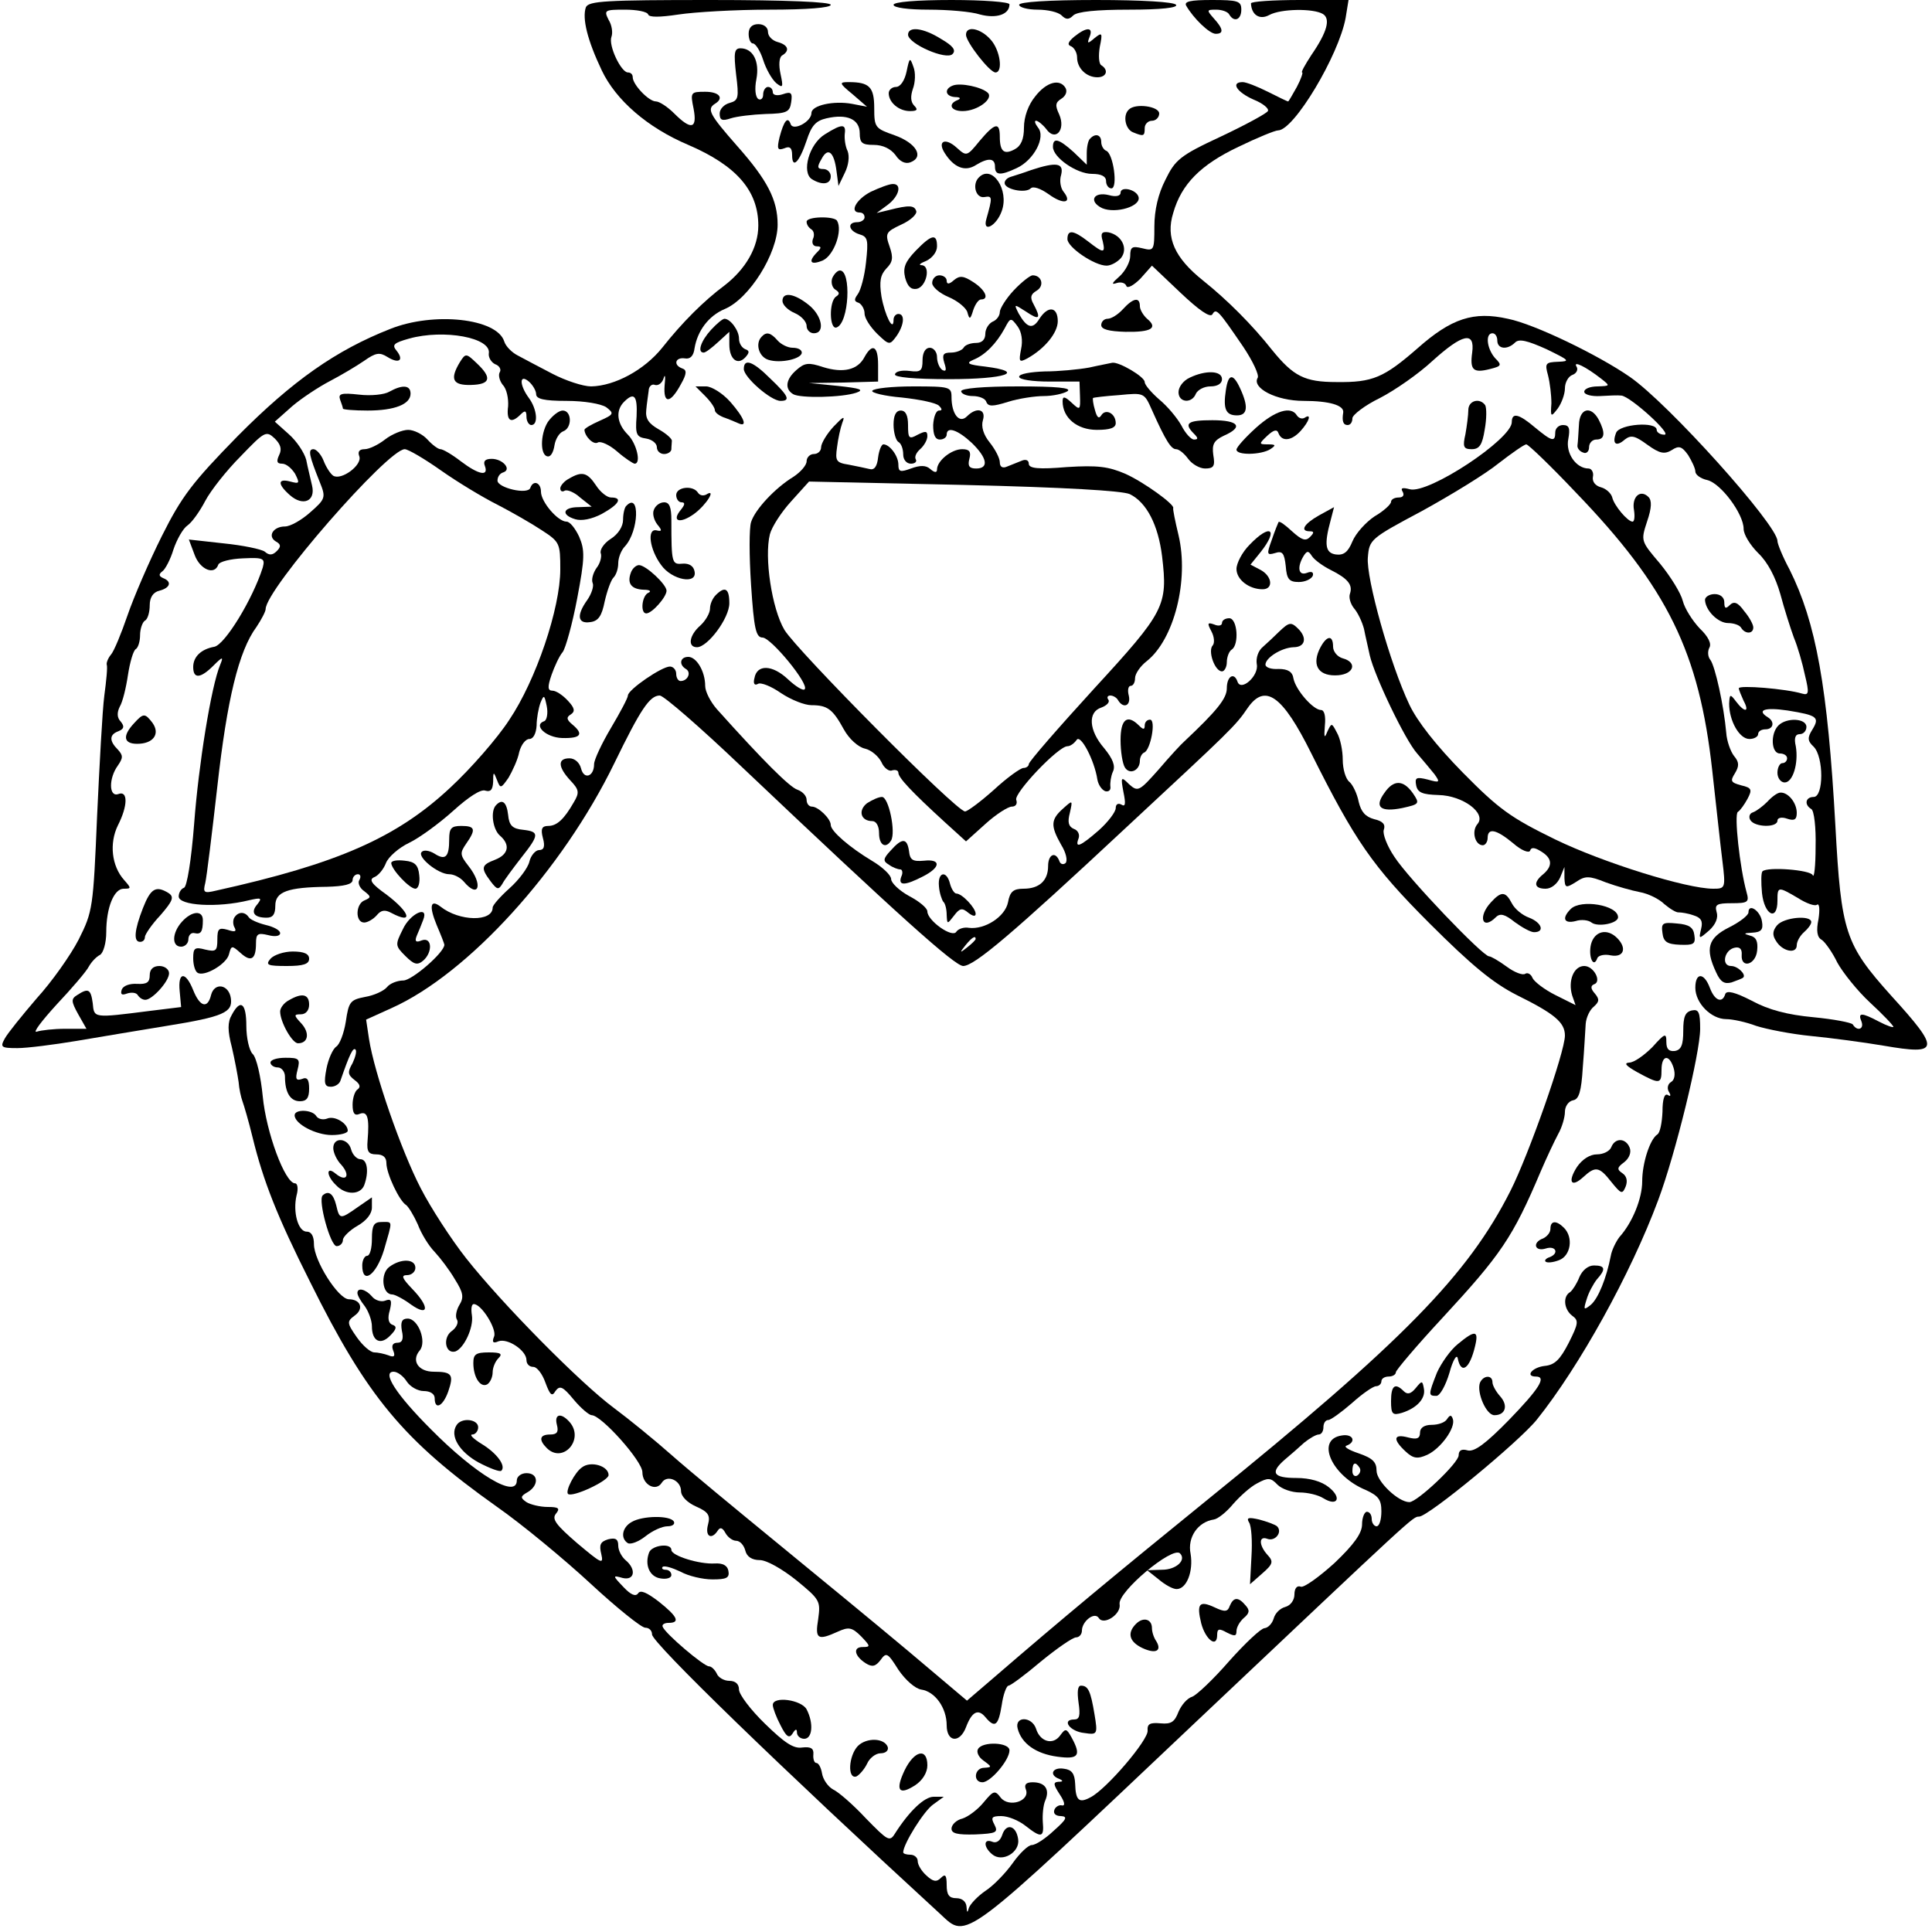
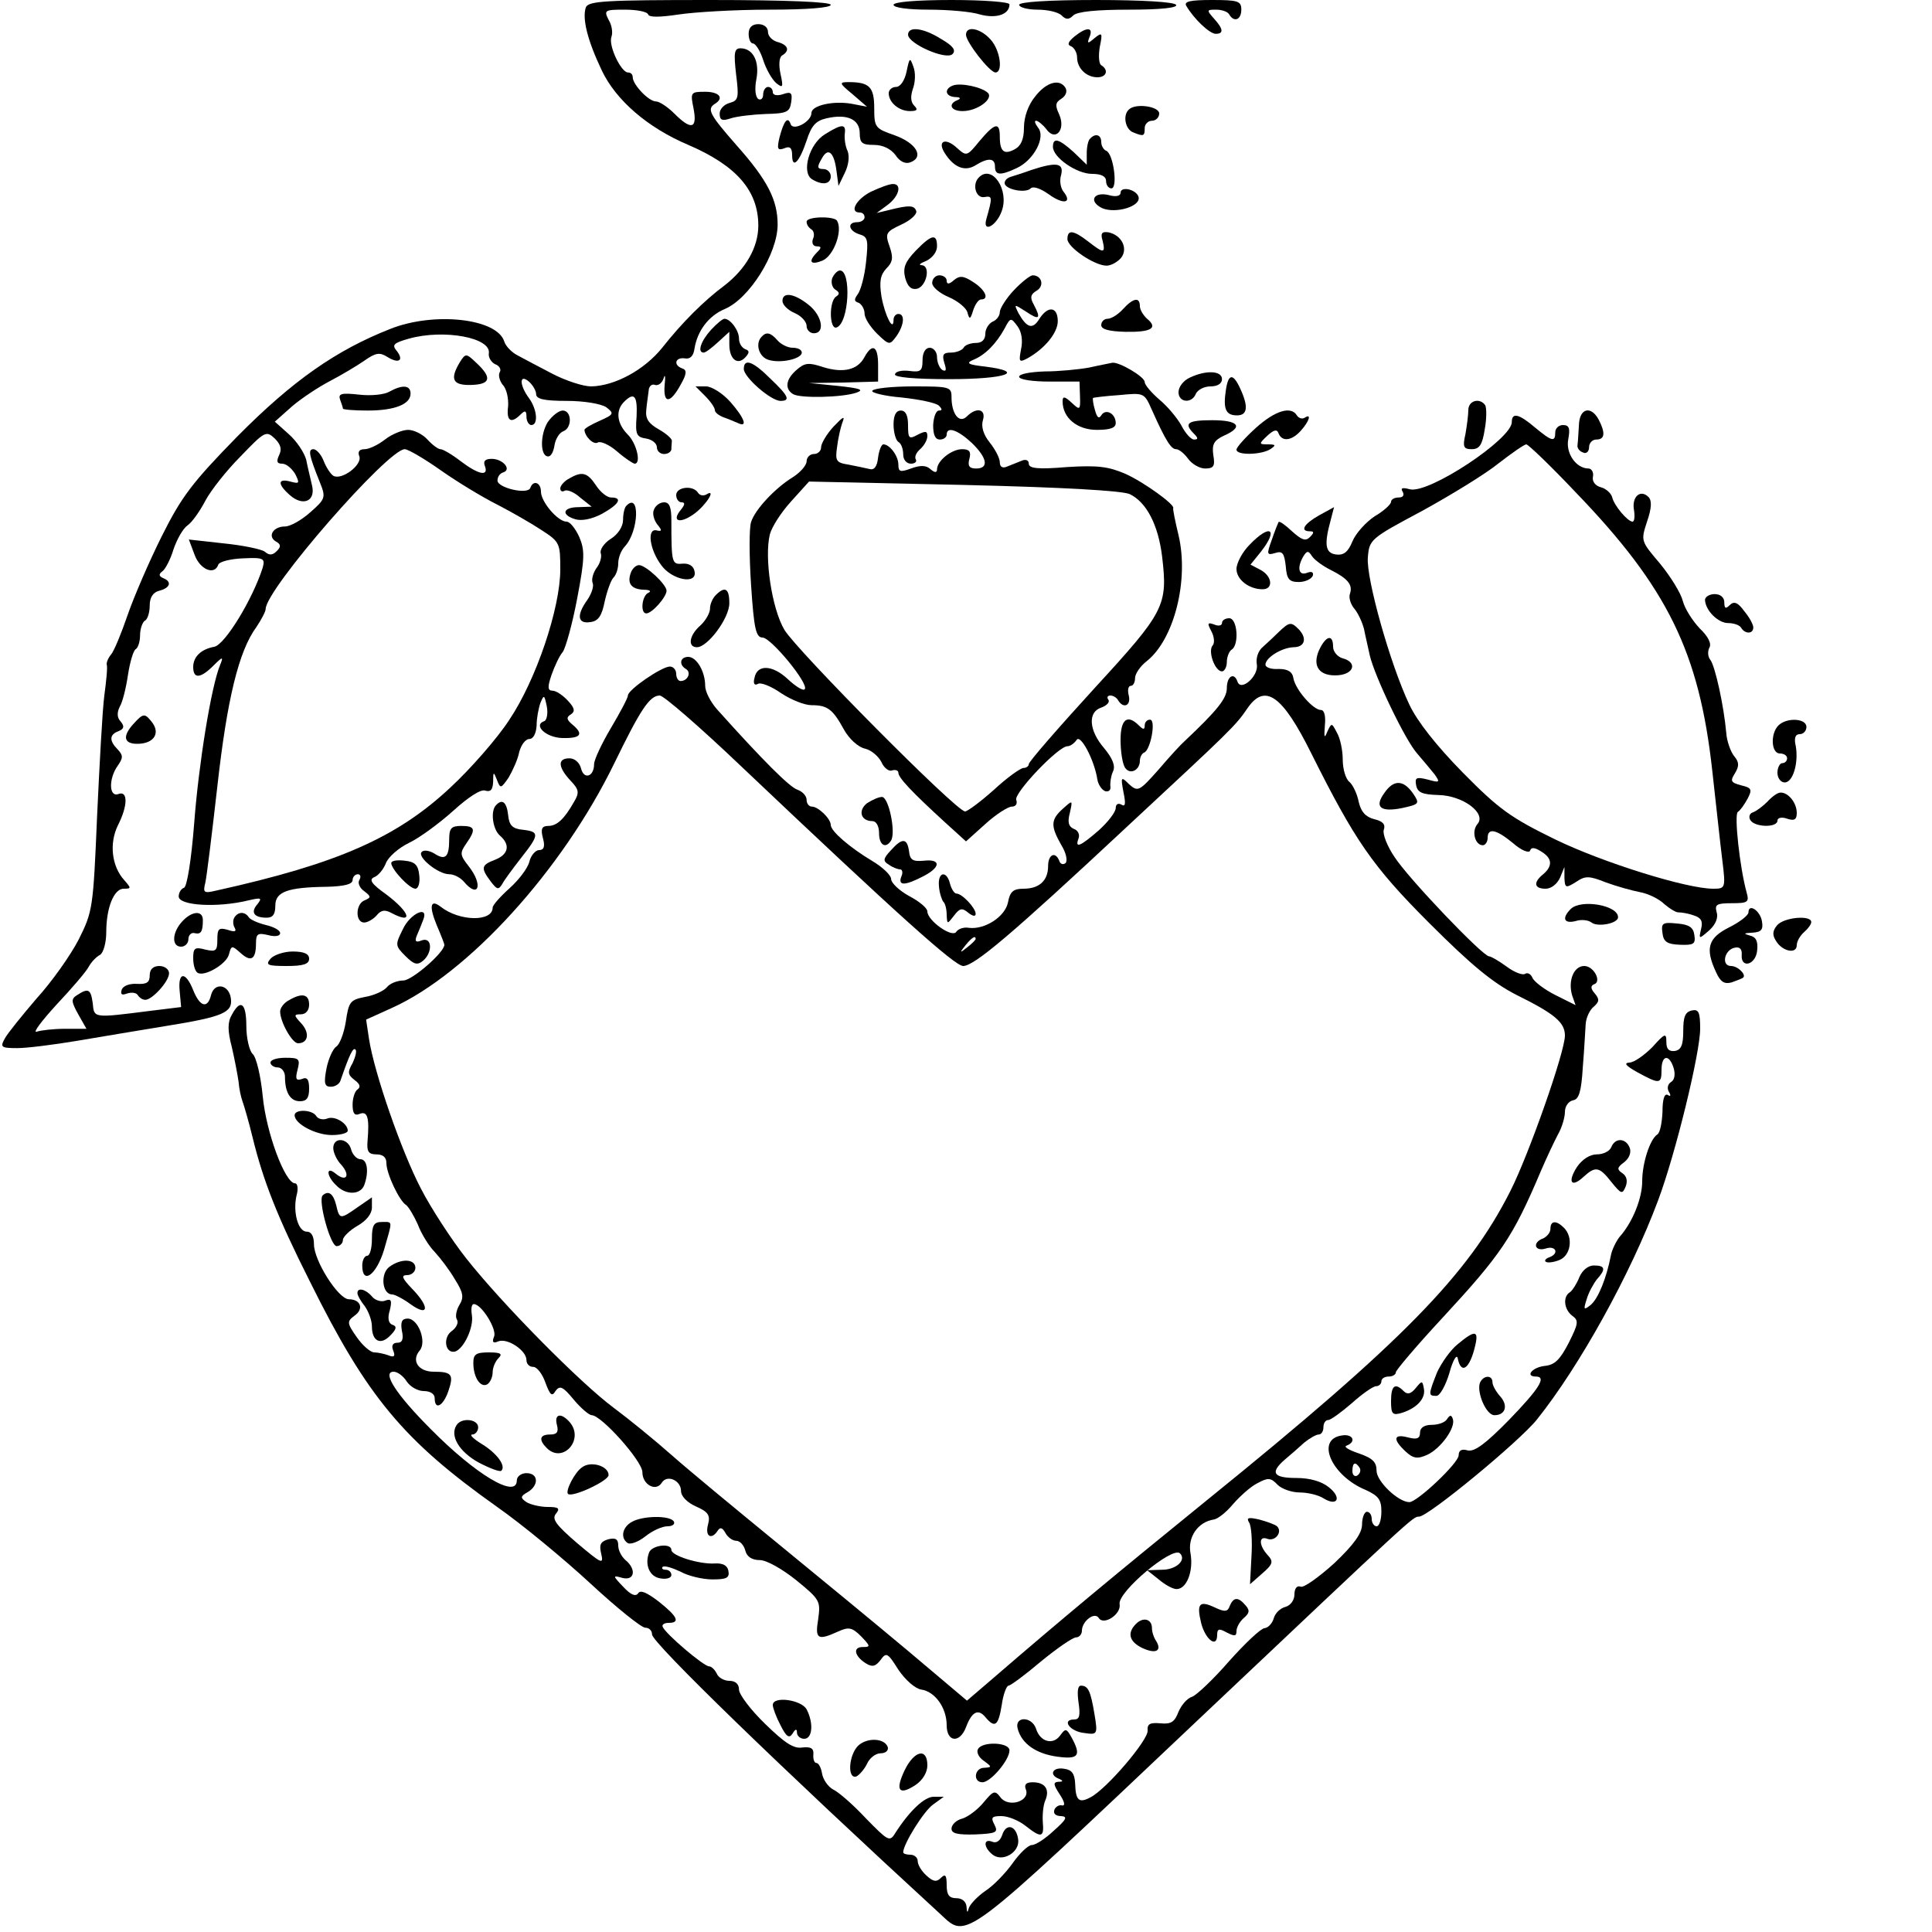
<svg xmlns="http://www.w3.org/2000/svg" version="1.0" width="300pt" height="300pt" viewBox="0 0 400 400" preserveAspectRatio="xMidYMid meet">
  <g transform="translate(0,400) scale(0.1,-0.1)" fill="#000000" stroke="none">
    <path d="M1213 3985 c-8 -23 3 -68 33 -131 29 -61 94 -118 179 -154 100 -43 145 -95 145 -167 0 -45 -26 -90 -70 -124 -43 -32 -88 -77 -129 -129 -37 -46 -98 -79 -147 -80 -17 0 -53 12 -80 26 -27 14 -59 31 -72 38 -12 6 -25 19 -28 29 -15 48 -146 62 -236 26 -112 -44 -202 -107 -316 -222 -94 -96 -116 -125 -157 -207 -26 -52 -58 -126 -71 -164 -13 -38 -28 -74 -34 -81 -6 -7 -10 -17 -9 -21 2 -5 -1 -34 -5 -64 -4 -30 -10 -143 -15 -250 -8 -190 -9 -197 -38 -255 -17 -33 -56 -88 -87 -122 -30 -35 -60 -72 -66 -83 -10 -18 -8 -20 26 -20 20 0 75 7 123 15 47 8 131 22 186 31 118 19 137 28 133 57 -4 29 -34 34 -41 7 -7 -29 -23 -25 -37 10 -16 40 -32 38 -28 -2 l3 -33 -65 -8 c-118 -15 -115 -15 -118 16 -4 29 -9 32 -32 17 -13 -8 -13 -13 2 -40 l17 -30 -44 0 c-24 0 -50 -3 -59 -6 -9 -3 10 22 41 56 32 34 62 69 67 79 5 9 15 20 23 24 7 4 13 25 13 47 0 51 16 90 36 90 16 0 16 1 1 18 -26 29 -31 76 -13 113 21 41 21 73 1 65 -20 -7 -20 33 -1 59 11 16 11 21 0 33 -18 18 -18 31 1 38 12 5 13 10 5 20 -8 8 -8 19 -2 31 6 10 13 39 17 66 4 26 11 50 16 53 5 3 9 16 9 29 0 13 5 27 10 30 6 3 10 18 10 32 0 16 7 27 20 30 23 6 26 19 8 26 -9 4 -10 8 -2 14 6 4 17 25 23 45 7 21 20 44 29 50 10 7 26 30 37 51 11 21 44 63 73 92 50 52 53 54 71 37 12 -12 15 -22 9 -34 -6 -13 -5 -18 6 -18 9 0 20 -10 27 -21 10 -20 9 -21 -10 -16 -26 7 -27 -5 -1 -28 27 -24 54 -13 46 20 -3 14 -9 37 -12 53 -4 15 -20 39 -36 53 l-29 26 36 32 c20 17 55 40 78 52 23 12 55 31 71 42 24 17 32 18 48 8 24 -15 35 -7 19 13 -10 12 -6 16 26 25 72 20 171 2 165 -31 -1 -8 5 -18 13 -22 9 -3 13 -11 10 -16 -4 -6 -1 -18 6 -27 8 -8 12 -28 11 -44 -4 -31 6 -37 26 -17 9 9 12 8 12 -5 0 -9 5 -17 10 -17 15 0 12 33 -5 56 -20 27 -20 51 0 34 8 -7 15 -19 15 -26 0 -10 16 -14 63 -14 37 0 71 -6 82 -13 17 -13 16 -15 -13 -28 -18 -8 -32 -16 -32 -19 1 -14 19 -32 28 -26 6 3 24 -5 40 -19 16 -14 33 -25 36 -25 14 0 4 42 -14 60 -23 23 -26 50 -8 68 21 21 28 13 26 -30 -3 -38 0 -43 20 -46 12 -2 22 -10 22 -18 0 -8 7 -14 15 -14 8 0 15 5 15 10 0 6 1 13 1 17 1 4 -11 15 -27 24 -21 12 -28 22 -26 40 1 13 4 31 5 40 0 9 7 15 13 12 7 -2 15 4 18 14 3 10 4 3 2 -15 -3 -39 12 -38 34 3 12 21 12 29 3 32 -20 7 -15 24 5 21 11 -2 18 5 20 21 6 36 29 67 62 81 51 21 110 115 110 175 0 51 -21 92 -84 163 -57 65 -63 76 -46 87 20 12 9 25 -20 25 -30 0 -31 -1 -24 -35 8 -42 -5 -45 -40 -10 -14 14 -31 25 -38 25 -15 0 -48 35 -48 50 0 6 -4 10 -10 10 -14 0 -41 56 -34 74 3 8 1 24 -6 35 -10 20 -8 21 34 21 24 0 46 -4 48 -10 2 -6 23 -6 63 0 33 5 117 10 188 10 78 0 127 4 127 10 0 6 -90 10 -250 10 -216 0 -251 -2 -257 -15z" />
    <path d="M1850 3990 c0 -6 31 -10 73 -10 39 0 88 -4 106 -10 34 -9 61 0 61 21 0 5 -54 9 -120 9 -73 0 -120 -4 -120 -10z" />
    <path d="M2110 3990 c0 -5 17 -10 38 -10 21 0 43 -5 50 -12 9 -9 15 -9 24 0 8 8 48 12 116 12 66 0 101 4 97 10 -4 6 -70 10 -166 10 -99 0 -159 -4 -159 -10z" />
    <path d="M2456 3988 c15 -26 48 -58 61 -58 17 0 16 10 -4 32 -15 17 -15 18 5 18 11 0 24 -4 27 -10 10 -17 25 -11 25 10 0 18 -7 20 -61 20 -45 0 -58 -3 -53 -12z" />
-     <path d="M2590 3993 c1 -24 18 -35 38 -24 24 13 91 14 111 2 16 -10 9 -37 -24 -85 -13 -20 -22 -36 -19 -36 2 0 -2 -13 -11 -30 -9 -16 -17 -30 -18 -30 -2 0 -20 9 -42 20 -22 11 -45 20 -52 20 -26 0 -12 -21 22 -36 20 -8 33 -19 30 -24 -3 -5 -47 -29 -98 -53 -84 -39 -94 -48 -114 -89 -15 -29 -23 -63 -23 -97 0 -50 -1 -51 -25 -45 -21 5 -25 3 -25 -16 0 -12 -10 -31 -22 -42 -16 -14 -18 -18 -6 -14 9 3 18 0 20 -6 2 -6 15 1 29 15 l24 27 59 -56 c38 -36 61 -52 66 -45 8 14 12 9 64 -67 20 -30 33 -58 30 -64 -13 -21 38 -48 95 -48 53 0 84 -9 82 -24 -3 -18 0 -26 9 -26 6 0 10 6 10 14 0 7 26 27 57 42 31 16 80 50 109 77 62 56 88 62 82 17 -5 -36 2 -43 37 -34 24 6 25 8 10 23 -17 20 -20 51 -5 51 6 0 10 -7 10 -15 0 -18 21 -20 37 -4 8 8 25 4 65 -14 47 -23 50 -25 24 -26 -26 -1 -28 -3 -21 -28 4 -16 7 -41 7 -58 -2 -29 -1 -29 13 -11 8 11 15 30 15 42 0 12 7 25 16 28 8 3 12 11 8 17 -8 13 19 0 51 -25 19 -15 19 -15 -7 -16 -16 0 -28 -5 -28 -11 0 -6 15 -10 33 -9 17 1 37 2 44 1 19 -2 106 -81 89 -81 -9 0 -16 5 -16 10 0 18 -77 12 -84 -6 -9 -23 0 -30 18 -14 13 10 21 8 47 -11 25 -18 35 -20 50 -11 15 10 21 8 34 -10 8 -13 15 -28 15 -34 0 -7 11 -15 25 -18 28 -7 75 -70 75 -101 0 -12 14 -34 30 -50 20 -19 36 -50 46 -85 8 -30 21 -71 28 -90 8 -19 18 -54 23 -78 9 -37 8 -42 -6 -38 -33 10 -131 18 -131 11 0 -3 5 -15 10 -26 13 -24 2 -25 -16 -1 -12 16 -13 15 -14 -5 0 -35 21 -73 42 -73 10 0 18 5 18 10 0 6 7 10 15 10 17 0 20 16 5 25 -24 15 -6 21 41 14 62 -10 67 -14 51 -40 -10 -16 -10 -23 3 -35 21 -21 21 -104 0 -104 -17 0 -20 -16 -5 -25 6 -3 10 -39 9 -78 0 -40 -3 -66 -6 -59 -4 11 -94 18 -104 8 -3 -3 -3 -23 -1 -45 5 -46 32 -59 32 -16 0 30 1 30 42 6 17 -11 36 -18 40 -14 5 3 6 -10 3 -30 -5 -24 -3 -38 7 -43 7 -5 22 -26 32 -47 11 -20 41 -58 68 -83 26 -24 48 -47 48 -50 0 -2 -13 2 -30 11 -36 19 -44 19 -36 0 6 -16 -9 -21 -18 -6 -3 4 -40 11 -82 15 -53 5 -92 15 -127 34 -35 18 -52 22 -55 14 -6 -20 -22 -14 -32 13 -12 32 -30 32 -30 0 0 -32 33 -65 64 -65 13 0 41 -6 62 -14 22 -7 73 -17 114 -21 41 -4 109 -13 150 -20 116 -20 118 -9 16 103 -96 107 -104 131 -116 352 -16 288 -40 421 -95 531 -14 26 -25 53 -25 59 0 33 -226 285 -306 340 -65 45 -197 109 -252 120 -71 16 -117 1 -187 -61 -70 -61 -93 -71 -168 -70 -66 0 -89 12 -133 66 -41 52 -93 104 -143 144 -59 47 -78 89 -62 140 17 60 57 100 135 137 39 19 76 34 82 34 33 0 126 156 140 233 l6 37 -101 0 c-55 0 -101 -3 -101 -7z" />
    <path d="M1550 3930 c0 -11 4 -20 9 -20 5 0 15 -15 21 -34 6 -19 18 -40 27 -48 14 -11 15 -9 9 19 -4 18 -3 34 3 38 17 10 13 22 -9 28 -11 3 -20 12 -20 21 0 9 -8 16 -20 16 -13 0 -20 -7 -20 -20z" />
    <path d="M1880 3928 c1 -19 79 -53 92 -40 8 8 1 17 -23 31 -38 24 -69 27 -69 9z" />
    <path d="M2000 3928 c0 -15 49 -78 61 -78 16 0 10 46 -10 68 -20 23 -51 30 -51 10z" />
    <path d="M2224 3924 c-13 -11 -15 -17 -6 -20 6 -3 12 -13 12 -23 0 -22 19 -41 42 -41 19 0 24 15 8 25 -5 3 -6 20 -3 38 6 29 5 31 -11 18 -14 -12 -16 -12 -10 3 8 20 -6 21 -32 0z" />
    <path d="M1524 3846 c6 -48 5 -54 -13 -59 -12 -3 -21 -13 -21 -22 0 -14 5 -16 23 -10 12 4 45 8 72 9 44 1 50 4 53 24 3 20 0 23 -17 17 -12 -4 -21 -2 -21 4 0 6 -4 11 -10 11 -5 0 -10 -7 -10 -16 0 -8 -5 -12 -10 -9 -6 4 -8 21 -4 41 7 37 -7 64 -33 64 -13 0 -14 -10 -9 -54z" />
    <path d="M1877 3852 c-4 -19 -13 -32 -22 -32 -8 0 -15 -6 -15 -13 0 -19 21 -37 44 -37 15 0 17 3 9 11 -8 8 -8 20 -3 35 5 13 6 34 1 46 -7 20 -8 19 -14 -10z" />
    <path d="M1765 3805 l30 -26 -31 6 c-38 7 -84 -3 -84 -19 0 -18 -38 -38 -43 -23 -6 17 -14 7 -23 -27 -6 -25 -4 -28 10 -23 11 5 16 1 16 -14 0 -30 15 -15 30 30 10 31 19 41 41 46 43 10 69 -2 69 -31 0 -20 5 -24 29 -24 19 0 35 -8 45 -21 9 -14 21 -19 31 -15 29 11 12 40 -33 56 -40 14 -42 16 -42 56 0 44 -10 54 -53 54 -20 0 -20 -2 8 -25z" />
    <path d="M1973 3823 c-19 -7 -16 -23 5 -24 10 0 12 -3 5 -6 -21 -8 -15 -23 10 -23 31 0 65 26 52 38 -13 12 -56 21 -72 15z" />
    <path d="M2143 3800 c-14 -17 -23 -42 -23 -64 0 -24 -6 -38 -19 -45 -22 -12 -31 -5 -31 26 0 31 -10 29 -42 -9 -26 -32 -27 -32 -47 -14 -24 22 -41 14 -25 -11 19 -30 42 -39 64 -25 26 16 40 15 40 -3 0 -18 11 -19 45 -3 35 16 61 64 44 84 -6 8 -8 14 -4 14 4 0 14 -8 21 -17 19 -27 41 -2 27 30 -9 19 -8 25 5 33 9 6 12 15 8 22 -12 20 -40 12 -63 -18z" />
    <path d="M2337 3773 c-13 -12 -7 -41 9 -47 22 -9 24 -8 24 9 0 8 7 15 15 15 8 0 15 7 15 15 0 15 -50 22 -63 8z" />
    <path d="M1708 3722 c-33 -20 -49 -79 -27 -93 21 -13 39 -11 39 6 0 8 -7 15 -15 15 -13 0 -14 4 -4 21 13 25 26 15 31 -26 l4 -30 13 27 c8 16 10 34 6 45 -5 10 -7 26 -6 36 3 21 -6 21 -41 -1z" />
    <path d="M2257 3713 c-4 -3 -7 -17 -7 -30 l0 -24 -27 26 c-31 28 -43 31 -43 11 0 -22 49 -56 81 -56 19 0 29 -5 29 -15 0 -8 5 -15 11 -15 14 0 4 73 -11 78 -5 2 -10 10 -10 18 0 15 -12 19 -23 7z" />
    <path d="M2135 3648 c-16 -6 -36 -12 -42 -14 -7 -2 -13 -7 -13 -13 0 -13 43 -22 54 -11 5 5 20 0 37 -12 30 -22 50 -19 31 5 -6 7 -9 23 -5 35 6 25 -10 27 -62 10z" />
    <path d="M2027 3633 c-15 -14 -7 -44 11 -41 17 3 17 0 4 -46 -8 -29 21 -14 32 17 16 44 -20 97 -47 70z" />
    <path d="M1803 3603 c-31 -16 -45 -43 -23 -43 6 0 10 -4 10 -10 0 -5 -7 -10 -15 -10 -22 0 -18 -18 4 -25 18 -5 19 -12 14 -58 -3 -29 -11 -58 -17 -66 -8 -11 -8 -15 2 -18 6 -3 12 -13 12 -22 0 -10 12 -28 26 -42 25 -24 26 -24 40 -5 16 23 18 46 4 46 -5 0 -10 -5 -10 -12 0 -27 -18 9 -25 48 -5 32 -2 45 10 58 13 13 15 22 7 45 -10 28 -8 31 24 46 20 9 33 22 31 28 -4 12 -14 13 -57 2 l-25 -6 23 17 c24 18 30 44 10 43 -7 0 -28 -8 -45 -16z" />
    <path d="M2320 3601 c0 -7 -10 -9 -24 -5 -32 8 -43 -13 -14 -27 28 -12 82 4 75 24 -5 15 -37 22 -37 8z" />
    <path d="M1670 3541 c0 -6 4 -12 10 -16 5 -3 7 -12 3 -20 -3 -9 1 -15 8 -15 10 0 10 -3 1 -12 -20 -20 -14 -28 12 -17 23 11 41 62 29 82 -6 10 -63 9 -63 -2z" />
    <path d="M2210 3505 c0 -17 56 -55 81 -55 9 0 22 7 30 16 15 19 2 47 -26 53 -14 2 -17 -2 -12 -18 6 -26 2 -26 -30 -1 -31 24 -43 25 -43 5z" />
    <path d="M1896 3481 c-22 -23 -27 -35 -22 -56 5 -18 12 -25 24 -23 20 4 30 48 10 49 -7 0 -3 4 10 9 12 6 22 18 22 30 0 27 -11 25 -44 -9z" />
    <path d="M1723 3424 c-3 -9 0 -20 7 -24 8 -5 9 -9 1 -14 -15 -10 -14 -69 1 -64 26 9 31 118 7 118 -5 0 -12 -7 -16 -16z" />
    <path d="M1930 3414 c0 -8 15 -21 34 -29 19 -8 37 -23 39 -32 4 -15 6 -15 12 5 4 12 11 22 16 22 18 0 9 20 -16 36 -20 13 -28 14 -40 4 -10 -9 -15 -9 -15 -1 0 6 -7 11 -15 11 -8 0 -15 -7 -15 -16z" />
    <path d="M2099 3399 c-16 -17 -29 -38 -29 -45 0 -8 -7 -17 -15 -20 -8 -4 -15 -15 -15 -25 0 -12 -7 -19 -19 -19 -11 0 -23 -4 -26 -10 -3 -5 -15 -10 -26 -10 -16 0 -19 -4 -14 -21 5 -15 4 -19 -4 -15 -6 4 -11 16 -11 27 0 10 -7 19 -15 19 -9 0 -15 -10 -15 -26 0 -22 -4 -25 -27 -22 -16 2 -29 -1 -30 -7 -2 -6 40 -10 112 -10 117 0 161 15 75 26 -36 4 -41 7 -25 14 25 10 48 34 65 65 12 23 13 23 27 4 8 -11 11 -29 7 -47 -5 -26 -4 -28 13 -19 36 20 63 53 63 77 0 30 -20 33 -38 5 -14 -23 -26 -19 -43 11 -10 20 -10 20 15 4 28 -19 32 -15 16 15 -8 14 -6 21 6 28 17 10 11 32 -8 32 -5 0 -23 -14 -39 -31z" />
    <path d="M1620 3377 c0 -8 11 -19 25 -25 14 -6 25 -18 25 -27 0 -8 7 -15 15 -15 24 0 17 37 -11 59 -30 24 -54 27 -54 8z" />
    <path d="M2325 3360 c-10 -11 -24 -20 -32 -20 -7 0 -13 -6 -13 -13 0 -9 16 -13 50 -14 54 -1 68 8 45 27 -8 7 -15 19 -15 26 0 20 -14 17 -35 -6z" />
    <path d="M1472 3317 c-21 -23 -29 -47 -15 -47 4 0 17 10 30 22 l23 21 0 -26 c0 -31 17 -44 33 -27 9 10 9 14 0 17 -7 3 -13 12 -13 22 0 17 -18 41 -30 41 -4 0 -16 -10 -28 -23z" />
    <path d="M1577 3303 c-14 -14 -6 -42 14 -48 25 -8 69 2 69 15 0 6 -8 10 -19 10 -10 0 -24 7 -31 15 -14 16 -23 19 -33 8z" />
    <path d="M1790 3261 c-14 -27 -44 -34 -86 -21 -30 10 -38 9 -55 -6 -22 -19 -25 -39 -7 -50 15 -9 102 -7 131 3 17 6 8 9 -38 14 l-60 6 72 1 71 2 0 35 c0 39 -12 45 -28 16z" />
    <path d="M952 3250 c-21 -35 -15 -48 23 -47 41 1 44 15 12 45 -22 21 -23 21 -35 2z" />
    <path d="M1540 3236 c0 -17 56 -66 76 -66 21 0 17 10 -21 46 -36 36 -55 43 -55 20z" />
    <path d="M2255 3239 c-22 -4 -64 -8 -92 -8 -29 -1 -53 -5 -53 -11 0 -6 28 -10 63 -10 l62 0 1 -30 c1 -29 0 -30 -17 -14 -15 14 -19 14 -19 3 0 -34 30 -59 71 -59 27 0 39 4 39 14 0 20 -21 31 -30 16 -5 -8 -9 -4 -13 11 -4 13 -5 24 -4 25 1 1 25 4 54 6 52 5 52 5 68 -31 29 -65 40 -81 50 -81 6 0 17 -9 25 -20 8 -11 24 -20 35 -20 18 0 21 5 17 28 -3 22 1 30 22 40 41 18 31 32 -24 32 -51 0 -60 -6 -38 -28 9 -9 9 -12 0 -12 -6 0 -18 13 -26 29 -9 16 -29 40 -46 54 -16 14 -30 30 -30 36 0 11 -53 42 -67 40 -4 -1 -26 -5 -48 -10z" />
    <path d="M2463 3218 c-13 -6 -23 -19 -23 -30 0 -22 28 -24 36 -3 4 8 17 15 30 15 15 0 24 6 24 15 0 18 -34 19 -67 3z" />
    <path d="M2538 3192 c-6 -39 0 -52 23 -52 22 0 24 18 7 55 -15 33 -25 32 -30 -3z" />
    <path d="M806 3189 c-10 -6 -38 -9 -63 -6 -36 4 -43 2 -39 -10 3 -8 6 -17 6 -19 0 -2 23 -4 51 -4 56 0 89 13 89 35 0 18 -17 19 -44 4z" />
    <path d="M1460 3180 c11 -11 20 -24 20 -29 0 -5 8 -11 18 -15 9 -3 23 -9 30 -12 21 -10 13 11 -16 44 -16 18 -39 32 -50 32 l-22 0 20 -20z" />
    <path d="M1806 3191 c-3 -4 25 -11 61 -14 37 -4 71 -11 77 -17 7 -7 7 -10 0 -10 -6 0 -11 -13 -12 -30 0 -20 4 -30 14 -30 8 0 14 5 14 10 0 18 23 10 52 -17 32 -31 36 -53 9 -53 -14 0 -18 5 -14 20 4 15 0 20 -15 20 -22 0 -52 -24 -52 -42 0 -7 -5 -7 -14 1 -9 8 -21 8 -40 1 -22 -8 -26 -7 -26 8 0 18 -18 42 -31 42 -4 0 -9 -12 -11 -27 -2 -19 -8 -27 -18 -24 -8 2 -28 6 -43 9 -26 4 -28 8 -24 36 2 17 7 40 11 51 6 15 2 13 -18 -8 -14 -15 -26 -35 -26 -43 0 -8 -7 -14 -15 -14 -8 0 -15 -7 -15 -15 0 -8 -12 -22 -27 -32 -38 -23 -80 -68 -88 -94 -4 -12 -4 -70 0 -130 6 -91 10 -109 24 -109 18 -1 97 -97 87 -107 -3 -4 -19 6 -35 21 -32 30 -64 31 -69 2 -3 -11 0 -16 7 -12 6 4 28 -5 48 -19 21 -14 49 -25 63 -25 33 0 44 -8 67 -50 11 -20 30 -37 44 -40 13 -3 28 -16 34 -28 5 -12 16 -20 22 -17 7 2 13 0 13 -5 0 -10 27 -39 97 -103 l43 -39 40 36 c22 20 47 36 55 36 8 0 12 6 9 14 -5 14 87 111 106 111 6 0 14 6 19 13 8 13 37 -42 43 -82 2 -11 9 -21 16 -24 7 -2 12 2 11 9 -1 8 1 22 5 31 6 12 0 27 -18 49 -32 37 -34 75 -6 84 11 4 18 11 15 16 -4 5 -2 9 4 9 5 0 13 -4 16 -10 11 -18 27 -11 22 10 -3 11 -1 20 4 20 5 0 9 7 9 16 0 9 11 25 24 35 57 45 88 168 66 261 -7 29 -12 54 -11 56 4 7 -61 54 -99 71 -35 15 -57 18 -121 14 -59 -5 -79 -3 -79 7 0 7 -6 10 -15 6 -8 -3 -22 -9 -30 -12 -9 -4 -15 -1 -15 9 0 8 -9 26 -21 41 -13 16 -18 33 -14 46 7 23 -13 28 -33 8 -16 -16 -32 5 -32 40 0 21 -4 22 -79 22 -44 0 -82 -4 -85 -9z m533 -214 c35 -17 59 -64 67 -129 12 -102 6 -114 -141 -274 -74 -81 -135 -151 -135 -156 0 -4 -5 -8 -11 -8 -6 0 -34 -20 -61 -45 -28 -25 -55 -45 -60 -45 -18 0 -348 333 -374 376 -26 44 -42 150 -30 198 4 15 23 45 44 68 l37 41 320 -7 c210 -5 328 -12 344 -19z" />
-     <path d="M1990 3190 c0 -5 11 -10 24 -10 13 0 26 -5 28 -12 4 -10 13 -10 45 0 22 7 56 12 74 12 19 0 41 5 49 10 10 7 -23 10 -102 10 -72 0 -118 -4 -118 -10z" />
    <path d="M3040 3151 c0 -10 -3 -33 -6 -50 -6 -26 -4 -31 13 -31 16 0 22 9 27 41 4 22 4 44 1 50 -11 16 -35 10 -35 -10z" />
    <path d="M1134 3126 c-16 -26 -16 -71 1 -71 6 0 11 10 13 23 2 13 10 26 18 29 19 7 18 43 -1 43 -8 0 -22 -11 -31 -24z" />
    <path d="M1850 3121 c0 -17 5 -33 10 -36 6 -3 10 -15 10 -26 0 -11 7 -19 16 -19 8 0 13 4 10 9 -3 5 1 14 9 21 8 7 15 19 15 27 0 11 -4 11 -20 3 -18 -10 -20 -8 -20 20 0 20 -5 30 -15 30 -10 0 -15 -10 -15 -29z" />
    <path d="M2600 3114 c-22 -20 -40 -40 -40 -45 0 -12 51 -11 70 1 12 8 12 10 -5 10 -19 0 -19 1 -1 18 13 12 20 14 23 5 7 -18 27 -16 46 5 18 20 23 37 8 27 -5 -3 -12 -1 -16 5 -12 20 -45 10 -85 -26z" />
    <path d="M3269 3120 c-1 -16 -2 -35 -3 -42 -1 -6 5 -13 12 -15 6 -3 12 2 12 11 0 9 7 16 15 16 18 0 19 14 5 41 -16 30 -40 24 -41 -11z" />
    <path d="M3130 3126 c0 -35 -172 -149 -211 -139 -15 4 -20 3 -15 -5 4 -7 1 -12 -8 -12 -9 0 -16 -4 -16 -9 0 -5 -15 -19 -34 -30 -18 -12 -39 -35 -46 -52 -9 -22 -18 -29 -34 -27 -22 3 -25 20 -11 71 l7 27 -31 -17 c-32 -18 -40 -33 -19 -33 9 0 9 -3 0 -12 -9 -9 -17 -6 -37 12 -14 13 -26 22 -28 19 -1 -2 -8 -19 -14 -37 -11 -30 -10 -32 7 -27 15 5 19 0 22 -27 2 -27 7 -33 27 -33 13 0 26 6 29 13 2 7 -2 10 -12 6 -18 -7 -21 12 -7 35 7 11 10 11 17 0 5 -8 23 -21 39 -29 36 -18 46 -31 40 -49 -3 -8 1 -21 8 -30 8 -9 17 -28 21 -43 3 -16 9 -40 12 -55 10 -43 73 -175 98 -203 12 -14 28 -33 36 -43 12 -17 11 -18 -14 -11 -24 6 -27 4 -24 -12 3 -15 13 -19 46 -20 51 -1 100 -38 81 -60 -13 -15 -5 -44 11 -44 5 0 10 7 10 15 0 22 18 18 53 -11 17 -15 33 -21 35 -15 2 7 9 7 23 -2 23 -14 24 -30 4 -47 -21 -17 -19 -30 5 -30 12 0 24 10 30 23 l9 22 0 -23 c1 -21 3 -21 24 -8 19 13 27 13 62 -1 22 -8 54 -17 70 -20 17 -3 40 -14 51 -25 12 -10 25 -18 30 -17 5 0 19 -2 30 -6 16 -5 20 -12 16 -28 -5 -22 -5 -22 17 -3 13 12 19 26 15 38 -4 15 0 18 31 18 34 0 37 2 31 23 -14 51 -26 161 -18 166 5 3 14 16 20 27 10 19 9 23 -13 28 -22 6 -23 9 -13 25 9 15 9 23 -2 36 -7 9 -15 31 -16 48 -5 56 -23 138 -33 151 -5 6 -6 17 -2 25 5 8 -2 23 -20 40 -15 16 -31 41 -35 57 -4 16 -25 50 -47 77 -40 47 -40 47 -27 87 10 29 10 44 3 51 -17 17 -35 0 -30 -27 2 -13 1 -24 -3 -24 -10 0 -38 33 -42 50 -2 8 -12 18 -23 21 -12 3 -19 12 -17 22 2 9 -3 17 -9 17 -26 0 -48 32 -42 61 4 22 2 29 -11 29 -9 0 -16 -7 -16 -15 0 -21 -7 -19 -42 10 -33 28 -48 32 -48 11z m132 -145 c191 -198 256 -332 283 -576 8 -71 17 -156 21 -187 7 -57 6 -58 -19 -58 -55 0 -228 54 -327 102 -92 45 -116 62 -191 138 -56 57 -95 107 -111 141 -40 84 -90 263 -86 305 3 37 5 39 112 96 60 33 132 77 159 99 27 21 53 39 57 39 4 0 50 -44 102 -99z" />
    <path d="M797 3090 c-14 -11 -33 -20 -42 -20 -11 0 -15 -5 -11 -15 6 -18 -37 -50 -54 -40 -6 4 -15 18 -20 31 -5 13 -15 24 -21 24 -12 0 -9 -13 13 -68 13 -32 12 -35 -20 -63 -18 -16 -41 -29 -52 -29 -24 0 -37 -20 -19 -31 11 -6 11 -11 2 -20 -9 -9 -16 -9 -25 -1 -7 5 -45 13 -85 17 l-72 8 12 -32 c11 -30 41 -43 49 -20 2 6 25 12 51 13 43 2 46 0 41 -19 -21 -66 -78 -159 -100 -164 -28 -5 -44 -21 -44 -42 0 -25 15 -24 42 3 19 19 21 19 14 2 -19 -45 -45 -209 -54 -329 -6 -77 -15 -131 -21 -133 -6 -2 -11 -10 -11 -18 0 -19 80 -24 145 -8 26 6 28 5 18 -8 -15 -17 -7 -28 19 -28 13 0 18 7 18 25 0 29 26 38 107 39 35 1 53 5 53 14 0 6 5 12 11 12 5 0 7 -5 3 -12 -4 -6 1 -17 10 -23 14 -11 15 -13 1 -19 -19 -7 -20 -46 -1 -46 7 0 19 7 26 15 9 11 17 12 30 5 47 -25 39 1 -10 38 -31 22 -37 31 -25 36 8 3 19 16 24 29 5 13 27 32 48 42 21 10 62 40 91 66 32 29 58 46 67 42 11 -3 15 2 16 18 0 22 1 22 8 4 7 -18 8 -18 24 5 8 14 19 37 22 53 4 15 13 27 21 27 8 0 14 11 15 28 0 15 4 36 8 47 7 17 8 17 13 -7 3 -15 0 -29 -5 -31 -24 -8 3 -34 37 -35 39 -1 45 8 21 28 -12 10 -13 15 -3 21 9 6 8 13 -6 28 -11 12 -25 21 -32 21 -10 0 -11 7 -2 33 6 17 16 39 23 47 6 8 20 58 30 111 16 84 16 100 4 128 -8 17 -19 31 -26 31 -18 0 -53 41 -53 62 0 19 -16 25 -22 8 -5 -15 -68 0 -68 15 0 8 5 15 12 17 18 6 -1 28 -24 28 -14 0 -18 -5 -14 -15 8 -22 -13 -18 -50 10 -18 14 -37 25 -42 25 -5 0 -17 9 -27 20 -10 11 -28 20 -40 20 -12 0 -34 -9 -48 -20z m116 -64 c34 -24 87 -56 117 -71 29 -15 71 -39 92 -53 37 -24 38 -27 38 -81 0 -80 -50 -229 -106 -312 -24 -37 -79 -100 -121 -139 -111 -104 -233 -158 -486 -214 -25 -6 -27 -4 -22 16 3 13 14 103 25 200 20 179 44 280 81 330 10 15 19 32 19 37 0 41 253 331 288 331 7 0 41 -20 75 -44z" />
    <path d="M1178 3009 c-10 -5 -18 -15 -18 -20 0 -6 4 -8 9 -5 5 3 20 -3 32 -14 l24 -19 -27 -1 c-33 0 -37 -16 -7 -25 13 -4 34 0 55 11 36 20 44 34 19 34 -8 0 -22 11 -31 25 -18 27 -29 30 -56 14z" />
    <path d="M1400 2975 c0 -8 5 -15 11 -15 8 0 7 -5 -1 -15 -21 -25 -2 -30 27 -9 26 19 47 54 25 40 -6 -3 -13 -2 -17 4 -10 16 -45 12 -45 -5z" />
    <path d="M1297 2953 c-4 -3 -7 -17 -7 -29 0 -14 -10 -30 -26 -40 -14 -9 -23 -23 -20 -30 2 -6 -1 -20 -9 -30 -7 -10 -11 -24 -8 -31 3 -6 -2 -22 -11 -35 -23 -32 -20 -50 6 -46 17 2 24 13 30 43 5 22 13 44 18 49 6 6 10 19 10 30 0 11 6 27 14 35 29 32 31 113 3 84z" />
    <path d="M1354 2945 c-4 -8 0 -22 7 -31 10 -12 10 -15 -2 -12 -20 4 -14 -40 10 -72 22 -31 75 -41 69 -13 -2 11 -11 17 -25 16 -22 -2 -23 1 -23 90 0 27 -4 37 -15 37 -9 0 -18 -7 -21 -15z" />
    <path d="M2587 2872 c-15 -15 -27 -38 -27 -50 0 -22 26 -42 54 -42 23 0 20 27 -4 40 l-21 11 21 26 c38 48 20 60 -23 15z" />
    <path d="M1306 2814 c-8 -22 1 -34 27 -35 12 0 16 -3 10 -6 -14 -5 -18 -43 -5 -43 12 0 42 34 42 47 0 13 -43 53 -57 53 -6 0 -14 -7 -17 -16z" />
    <path d="M1482 2768 c-7 -7 -12 -19 -12 -28 0 -9 -9 -25 -20 -35 -23 -20 -27 -45 -7 -45 22 0 67 60 67 91 0 31 -9 36 -28 17z" />
    <path d="M3530 2758 c1 -22 27 -48 48 -48 11 0 24 -4 27 -10 8 -13 25 -13 25 1 0 6 -8 21 -19 34 -13 18 -21 21 -30 12 -8 -8 -11 -7 -11 6 0 10 -8 17 -20 17 -11 0 -20 -6 -20 -12z" />
    <path d="M2530 2710 c0 -5 -7 -7 -16 -3 -14 5 -15 3 -6 -14 6 -11 7 -24 3 -29 -11 -11 4 -54 19 -54 5 0 10 9 10 19 0 11 5 23 10 26 16 10 12 65 -5 65 -8 0 -15 -4 -15 -10z" />
    <path d="M2648 2692 c-9 -9 -24 -23 -33 -31 -10 -8 -15 -23 -13 -36 5 -24 -33 -58 -40 -36 -7 20 -22 11 -22 -14 0 -21 -20 -46 -88 -110 -6 -5 -30 -31 -53 -58 -40 -45 -43 -47 -61 -31 -17 17 -18 16 -12 -16 5 -24 4 -31 -4 -26 -7 4 -12 1 -12 -7 0 -8 -16 -29 -35 -46 -39 -34 -50 -38 -42 -17 3 8 -1 17 -10 20 -11 5 -13 14 -8 33 6 27 6 27 -14 9 -26 -23 -26 -36 -4 -75 10 -16 14 -33 9 -38 -5 -4 -11 -2 -13 5 -8 20 -23 13 -23 -11 0 -30 -18 -47 -51 -47 -21 0 -28 -6 -32 -28 -6 -30 -48 -57 -81 -53 -10 2 -22 -2 -26 -8 -8 -14 -60 23 -60 42 0 7 -17 21 -38 32 -20 11 -37 27 -37 35 0 8 -18 25 -40 38 -45 27 -85 61 -85 74 0 13 -26 38 -39 38 -6 0 -11 6 -11 14 0 8 -8 17 -19 21 -16 5 -72 61 -167 167 -13 15 -24 36 -24 48 0 30 -18 60 -35 60 -17 0 -20 -16 -5 -25 12 -7 4 -25 -11 -25 -5 0 -9 7 -9 15 0 8 -6 15 -13 15 -17 0 -87 -48 -87 -60 0 -5 -16 -35 -35 -67 -19 -32 -35 -66 -35 -75 0 -26 -21 -33 -27 -9 -3 12 -13 21 -24 21 -25 0 -24 -18 2 -46 18 -19 19 -25 7 -45 -20 -35 -35 -49 -53 -49 -13 0 -16 -6 -11 -25 5 -18 2 -25 -8 -25 -7 0 -17 -11 -20 -24 -3 -13 -22 -38 -41 -55 -19 -17 -35 -35 -35 -40 0 -30 -69 -29 -108 2 -21 16 -24 1 -8 -38 9 -21 16 -39 16 -41 0 -16 -67 -74 -85 -74 -12 0 -28 -6 -34 -14 -7 -8 -27 -17 -45 -20 -31 -6 -34 -10 -40 -51 -4 -25 -13 -48 -20 -52 -7 -5 -16 -25 -20 -45 -6 -31 -4 -38 9 -38 9 0 18 6 20 13 19 55 26 69 31 64 3 -3 0 -15 -6 -28 -11 -19 -10 -24 4 -35 11 -8 13 -14 7 -19 -6 -3 -11 -18 -11 -32 0 -18 4 -24 15 -19 16 6 20 -8 16 -56 -2 -22 2 -28 18 -28 14 0 21 -6 21 -18 0 -22 27 -79 41 -87 5 -4 16 -22 24 -40 7 -19 23 -45 35 -57 12 -13 31 -38 42 -57 17 -27 19 -37 9 -53 -6 -10 -9 -24 -5 -30 4 -6 -1 -17 -11 -24 -19 -14 -13 -48 8 -42 18 7 38 50 34 75 -2 13 -1 23 4 23 16 0 48 -52 42 -67 -5 -12 -2 -15 9 -10 19 7 58 -19 58 -39 0 -8 6 -14 14 -14 8 0 19 -15 25 -32 10 -27 14 -30 21 -18 9 12 15 10 38 -18 15 -18 32 -32 37 -32 20 0 105 -95 105 -118 0 -26 28 -41 40 -22 11 18 40 5 40 -17 0 -11 13 -24 31 -32 25 -11 30 -18 25 -37 -7 -25 7 -33 20 -13 5 8 10 6 16 -5 5 -9 15 -16 22 -16 8 0 16 -9 19 -20 3 -13 14 -20 30 -20 14 0 46 -18 76 -42 49 -40 50 -43 45 -80 -7 -42 -1 -45 41 -26 22 10 29 9 48 -10 19 -20 20 -22 3 -22 -21 0 -17 -19 7 -34 13 -8 20 -6 30 7 12 17 15 15 37 -20 15 -22 35 -39 47 -41 29 -4 53 -38 53 -74 0 -35 27 -38 40 -4 12 32 25 39 40 21 20 -24 27 -18 34 25 3 22 10 40 14 40 4 0 34 22 67 50 33 27 66 50 73 50 6 0 12 6 12 14 0 19 26 40 35 26 10 -16 47 8 43 29 -4 25 109 120 125 105 14 -14 -8 -34 -37 -34 l-31 -1 24 -19 c13 -11 29 -20 37 -20 21 0 35 37 29 73 -7 34 15 66 48 71 8 1 26 15 40 32 14 16 36 36 50 43 22 12 28 12 42 -3 9 -9 30 -16 46 -16 16 0 38 -5 49 -12 29 -18 39 1 11 23 -15 12 -39 19 -67 19 -48 0 -55 11 -24 38 11 9 29 25 40 35 11 9 25 17 30 17 6 0 10 7 10 15 0 8 4 15 10 15 5 0 27 16 49 35 21 19 44 35 50 35 6 0 11 5 11 10 0 6 7 10 15 10 8 0 15 4 15 9 0 4 43 55 96 112 122 132 146 167 204 304 12 28 28 62 36 77 8 14 14 35 14 46 0 11 7 22 17 24 12 2 17 18 20 68 3 36 5 76 6 90 1 14 9 30 17 36 11 10 12 15 2 27 -9 10 -9 16 -2 19 17 5 0 38 -20 38 -22 0 -34 -31 -25 -61 l7 -20 -42 21 c-22 11 -43 27 -47 35 -3 8 -10 12 -15 9 -5 -4 -23 3 -39 15 -15 11 -32 21 -36 21 -13 0 -167 161 -196 206 -15 22 -25 48 -22 56 4 11 -2 18 -20 22 -18 5 -27 15 -32 36 -3 16 -12 35 -19 41 -8 6 -14 27 -14 46 0 19 -5 44 -12 56 -11 21 -11 21 -20 2 -6 -15 -7 -12 -5 13 2 19 -1 32 -8 32 -16 0 -52 41 -57 65 -2 14 -11 20 -31 20 -15 -1 -27 3 -27 9 0 14 33 35 58 36 24 0 29 19 10 38 -15 15 -19 14 -40 -6z m-1113 -279 c328 -311 441 -412 459 -413 23 0 99 64 340 289 213 198 224 208 249 245 36 52 72 27 132 -94 90 -180 126 -233 244 -351 88 -88 132 -124 181 -149 79 -39 100 -57 100 -84 0 -34 -75 -247 -113 -322 -88 -174 -223 -312 -627 -639 -191 -155 -303 -248 -442 -368 l-56 -48 -122 103 c-68 57 -191 158 -274 226 -83 68 -180 148 -215 179 -35 31 -89 75 -120 98 -69 51 -232 216 -306 310 -30 38 -73 104 -94 145 -40 77 -96 238 -107 309 l-6 40 53 24 c158 71 353 285 461 507 54 111 73 140 94 140 8 0 84 -66 169 -147z m485 -357 c0 -2 -8 -10 -17 -17 -16 -13 -17 -12 -4 4 13 16 21 21 21 13z" />
    <path d="M2731 2654 c-15 -34 1 -55 40 -52 33 3 39 27 9 35 -11 3 -20 14 -20 24 0 27 -15 23 -29 -7z" />
    <path d="M277 2502 c-24 -26 -21 -42 7 -42 33 0 48 20 32 43 -16 21 -19 21 -39 -1z" />
    <path d="M2320 2468 c0 -24 4 -49 9 -57 10 -16 31 -6 31 14 0 7 4 15 9 17 13 5 25 68 12 68 -6 0 -11 -5 -11 -12 0 -9 -3 -9 -12 0 -24 24 -38 13 -38 -30z" />
    <path d="M3682 2498 c-17 -17 -15 -58 3 -58 8 0 15 -4 15 -10 0 -5 -4 -10 -10 -10 -5 0 -10 -9 -10 -20 0 -11 7 -20 15 -20 17 0 29 40 23 75 -4 17 -1 25 8 25 8 0 14 7 14 15 0 18 -41 20 -58 3z" />
    <path d="M2866 2358 c-21 -29 -8 -40 37 -31 36 8 37 9 22 31 -20 28 -40 28 -59 0z" />
    <path d="M3659 2340 c-9 -9 -22 -19 -30 -22 -7 -2 -9 -10 -5 -16 9 -15 56 -16 56 -1 0 6 9 8 20 4 15 -5 20 -2 20 12 0 21 -18 43 -34 42 -6 0 -18 -9 -27 -19z" />
    <path d="M1795 2337 c-19 -15 -13 -37 11 -37 8 0 14 -10 14 -25 0 -25 14 -33 25 -15 10 17 -5 90 -19 90 -7 0 -20 -6 -31 -13z" />
    <path d="M1027 2333 c-12 -12 -7 -50 8 -63 22 -19 18 -39 -10 -50 -29 -11 -30 -17 -9 -45 13 -17 16 -18 24 -5 4 8 22 32 39 54 38 48 38 54 4 58 -22 2 -29 9 -31 31 -3 26 -12 34 -25 20z" />
    <path d="M930 2262 c0 -37 -8 -44 -31 -29 -10 6 -22 8 -26 3 -10 -10 34 -46 57 -46 10 0 23 -7 30 -15 31 -37 41 -7 10 32 -18 23 -18 27 -5 46 21 30 19 37 -10 37 -21 0 -25 -5 -25 -28z" />
    <path d="M1844 2239 c-16 -17 -16 -22 -4 -29 8 -6 19 -10 24 -10 4 0 6 -7 2 -15 -7 -19 7 -19 44 0 38 19 39 37 3 33 -23 -2 -29 1 -31 20 -4 27 -14 28 -38 1z" />
    <path d="M810 2213 c1 -14 38 -53 50 -53 6 0 10 12 8 28 -2 21 -9 28 -30 30 -16 2 -28 0 -28 -5z" />
    <path d="M1944 2165 c1 -14 6 -28 9 -32 4 -3 7 -16 7 -27 1 -20 1 -20 15 -2 12 16 17 17 30 6 9 -7 15 -8 15 -2 0 12 -28 42 -40 42 -4 0 -10 9 -13 20 -7 29 -26 25 -23 -5z" />
-     <path d="M296 2120 c-18 -46 -20 -70 -6 -70 6 0 10 4 10 10 0 5 14 26 32 45 26 30 29 38 17 46 -26 16 -37 10 -53 -31z" />
-     <path d="M3087 2132 c-28 -30 -18 -59 10 -31 9 9 19 6 39 -10 15 -11 33 -21 40 -21 23 0 16 20 -10 30 -14 5 -30 18 -36 30 -13 25 -22 25 -43 2z" />
+     <path d="M3087 2132 z" />
    <path d="M3252 2118 c-19 -19 -14 -31 10 -25 12 4 27 2 33 -3 13 -10 55 -2 55 11 0 25 -77 38 -98 17z" />
    <path d="M3620 2111 c0 -6 -18 -20 -40 -31 -44 -22 -50 -44 -27 -93 9 -20 17 -25 32 -21 11 4 22 8 24 10 7 6 -11 24 -25 24 -21 0 -14 34 8 38 10 2 15 -3 14 -15 -2 -29 29 -21 32 9 2 19 -2 28 -15 31 -14 4 -13 5 5 6 18 1 23 6 20 23 -3 22 -28 39 -28 19z" />
    <path d="M377 2092 c-21 -23 -22 -52 -2 -52 8 0 15 7 15 15 0 9 6 15 13 13 13 -3 17 3 17 27 0 21 -23 19 -43 -3z" />
    <path d="M485 2100 c-3 -5 -3 -15 1 -21 4 -8 0 -9 -15 -4 -18 5 -21 2 -21 -20 0 -24 -3 -26 -25 -21 -22 6 -25 3 -25 -18 0 -14 4 -27 9 -30 14 -9 60 18 65 38 5 19 6 19 24 3 22 -20 32 -13 32 20 0 20 4 22 25 17 15 -4 25 -2 25 4 0 6 -13 13 -30 17 -16 4 -32 11 -35 16 -8 12 -22 12 -30 -1z" />
    <path d="M834 2076 c-16 -32 -16 -34 5 -55 18 -18 25 -20 37 -10 20 17 19 50 -3 42 -12 -5 -15 -2 -10 10 4 9 10 24 13 32 13 32 -27 14 -42 -19z" />
    <path d="M3679 2084 c-9 -11 -10 -20 -2 -32 13 -22 43 -28 43 -9 0 8 7 20 15 27 8 7 15 16 15 21 0 15 -57 10 -71 -7z" />
    <path d="M3442 2068 c2 -18 10 -23 36 -24 28 -1 33 1 30 20 -2 16 -11 22 -36 24 -30 3 -33 1 -30 -20z" />
-     <path d="M3294 2045 c-6 -25 5 -51 13 -29 2 6 15 9 28 6 27 -5 34 15 13 36 -21 21 -47 14 -54 -13z" />
    <path d="M560 2015 c-11 -13 -6 -15 34 -15 34 0 46 4 46 15 0 10 -10 15 -34 15 -18 0 -39 -7 -46 -15z" />
    <path d="M310 1981 c0 -15 -6 -19 -26 -18 -16 1 -29 -4 -32 -12 -3 -10 0 -12 11 -8 9 3 19 2 22 -3 4 -6 10 -10 16 -10 14 0 49 38 49 55 0 8 -9 15 -20 15 -13 0 -20 -7 -20 -19z" />
    <path d="M598 1929 c-10 -5 -18 -16 -18 -23 0 -22 25 -66 37 -66 21 0 25 21 7 41 -16 17 -16 19 -1 19 10 0 17 8 17 20 0 22 -15 25 -42 9z" />
    <path d="M480 1899 c-9 -15 -9 -33 0 -67 6 -26 12 -58 14 -72 1 -14 5 -32 8 -40 3 -8 13 -42 21 -75 22 -90 51 -164 119 -299 118 -238 193 -328 386 -465 53 -37 141 -110 195 -160 54 -50 105 -91 113 -91 8 0 14 -6 14 -14 0 -17 267 -276 597 -579 56 -52 41 -64 528 397 454 429 450 426 463 426 19 0 207 155 244 201 88 110 194 301 251 454 36 96 87 305 87 355 0 34 -3 41 -17 38 -14 -3 -18 -13 -18 -42 0 -29 -4 -40 -18 -42 -12 -1 -17 4 -17 19 0 19 -3 18 -29 -11 -17 -17 -38 -32 -48 -32 -12 -1 -6 -7 17 -20 46 -25 50 -25 50 5 0 31 16 33 25 4 4 -13 2 -25 -5 -29 -7 -4 -9 -13 -5 -20 5 -8 4 -11 -2 -7 -7 4 -11 -9 -11 -35 -1 -22 -5 -44 -11 -47 -15 -10 -31 -59 -31 -97 0 -35 -20 -85 -47 -115 -7 -9 -16 -27 -18 -39 -9 -46 -26 -89 -42 -102 -14 -11 -15 -10 -8 12 4 14 14 32 21 41 19 21 18 29 -6 29 -12 0 -24 -10 -30 -24 -5 -13 -14 -27 -19 -31 -16 -9 -13 -36 4 -49 14 -10 13 -16 -7 -56 -18 -35 -29 -46 -50 -48 -26 -3 -41 -22 -18 -22 23 0 6 -26 -56 -90 -48 -49 -71 -66 -85 -63 -13 4 -19 0 -19 -10 0 -16 -86 -97 -102 -97 -23 0 -68 43 -68 65 0 18 -8 26 -37 36 -21 7 -32 14 -25 16 21 8 13 25 -10 21 -55 -8 -21 -84 50 -113 26 -12 32 -20 32 -44 0 -17 -4 -31 -10 -31 -5 0 -10 7 -10 15 0 8 -4 15 -10 15 -5 0 -10 -12 -10 -26 0 -18 -16 -41 -57 -80 -32 -29 -64 -52 -70 -49 -8 3 -13 -4 -13 -16 0 -12 -8 -23 -19 -26 -11 -3 -21 -13 -24 -24 -3 -10 -11 -19 -19 -20 -7 0 -40 -31 -73 -68 -33 -38 -68 -71 -77 -74 -10 -3 -22 -17 -28 -31 -8 -21 -15 -26 -37 -24 -22 2 -28 -1 -27 -15 2 -19 -85 -121 -118 -138 -24 -13 -31 -7 -32 28 -1 21 -7 29 -23 31 -24 4 -32 -13 -10 -21 9 -4 8 -6 -2 -6 -11 -1 -10 -6 3 -26 10 -15 12 -24 5 -23 -6 2 -14 -3 -16 -9 -3 -8 3 -13 14 -13 14 -1 11 -7 -15 -30 -18 -17 -38 -30 -46 -30 -7 0 -25 -17 -39 -37 -15 -21 -40 -47 -57 -58 -16 -11 -31 -27 -34 -35 -3 -11 -4 -11 -5 3 -1 10 -9 17 -21 17 -15 0 -20 7 -20 27 0 21 -3 24 -12 15 -9 -9 -16 -8 -30 5 -10 9 -18 22 -18 30 0 7 -7 13 -15 13 -8 0 -15 2 -15 5 0 17 43 86 62 99 l22 16 -21 0 c-19 0 -50 -29 -80 -76 -11 -18 -15 -15 -60 31 -26 28 -57 55 -68 60 -11 6 -21 21 -23 33 -2 12 -7 22 -12 22 -4 0 -7 8 -6 18 1 12 -5 16 -23 14 -18 -3 -37 10 -77 49 -30 29 -54 61 -54 71 0 11 -7 18 -20 18 -11 0 -23 7 -26 15 -4 8 -11 15 -16 15 -11 0 -91 68 -96 82 -2 4 3 8 12 8 25 0 19 13 -20 44 -25 19 -38 25 -43 17 -5 -7 -15 -3 -30 13 -23 24 -23 25 -2 19 25 -6 29 18 6 37 -8 7 -15 20 -15 30 0 13 -5 17 -21 13 -16 -5 -19 -11 -14 -31 5 -22 0 -19 -50 23 -44 38 -53 50 -44 61 9 11 6 14 -17 14 -16 0 -36 5 -44 10 -13 9 -13 12 3 21 23 14 22 39 -3 39 -11 0 -20 -7 -20 -15 0 -39 -85 12 -178 106 -72 72 -102 119 -77 119 8 0 20 -9 27 -20 7 -11 23 -20 35 -20 14 0 23 -6 23 -15 0 -25 17 -17 28 14 12 35 8 41 -30 41 -32 0 -47 23 -29 44 15 18 -3 66 -25 66 -12 0 -15 -7 -12 -25 4 -17 1 -25 -9 -25 -10 0 -13 -6 -9 -16 5 -12 2 -15 -10 -10 -8 3 -22 6 -29 6 -8 0 -24 14 -36 31 -21 30 -21 33 -5 45 20 14 13 34 -12 34 -22 1 -72 80 -72 114 0 16 -5 26 -15 26 -18 0 -29 41 -21 75 4 14 2 25 -3 25 -21 0 -60 106 -67 180 -4 41 -13 81 -21 88 -7 7 -13 33 -13 58 0 47 -12 57 -30 23z m2335 -938 c3 -5 1 -12 -5 -16 -5 -3 -10 1 -10 9 0 18 6 21 15 7z" />
    <path d="M560 1800 c0 -5 7 -10 15 -10 8 0 15 -9 15 -19 0 -33 11 -51 31 -51 14 0 19 7 19 26 0 19 -4 25 -15 20 -12 -4 -14 0 -9 19 6 23 3 25 -25 25 -17 0 -31 -4 -31 -10z" />
    <path d="M610 1691 c0 -18 44 -41 77 -41 18 0 33 4 33 9 0 15 -27 32 -43 25 -8 -3 -18 -1 -22 5 -8 14 -45 15 -45 2z" />
    <path d="M690 1623 c0 -9 7 -25 17 -35 19 -22 10 -36 -12 -18 -20 17 -20 -4 1 -24 20 -21 50 -20 58 0 10 27 7 54 -8 54 -7 0 -16 9 -19 20 -6 24 -37 27 -37 3z" />
    <path d="M3336 1625 c-3 -8 -16 -15 -30 -15 -14 0 -30 -10 -41 -26 -20 -31 -12 -44 13 -21 25 23 33 22 58 -10 21 -26 23 -26 30 -9 4 11 2 21 -7 27 -12 8 -11 12 4 23 10 8 15 20 11 30 -8 20 -30 21 -38 1z" />
    <path d="M668 1525 c-10 -10 16 -105 29 -105 7 0 13 6 13 13 0 6 14 20 30 29 19 11 30 25 30 38 l0 21 -29 -20 c-37 -26 -38 -26 -45 4 -6 24 -16 31 -28 20z" />
    <path d="M770 1435 c0 -19 -4 -35 -10 -35 -5 0 -10 -9 -10 -20 0 -41 29 -20 45 32 18 63 19 58 -5 58 -16 0 -20 -7 -20 -35z" />
    <path d="M3210 1456 c0 -8 -7 -16 -15 -20 -23 -8 -18 -28 5 -21 21 7 29 -10 8 -18 -7 -2 -11 -7 -8 -9 3 -3 15 -2 28 3 24 9 30 47 10 67 -16 16 -28 15 -28 -2z" />
    <path d="M806 1377 c-19 -14 -15 -57 6 -57 5 0 23 -9 39 -21 37 -26 39 -5 2 33 -21 22 -23 28 -10 28 9 0 17 7 17 15 0 19 -30 20 -54 2z" />
    <path d="M740 1323 c0 -5 7 -17 15 -27 8 -11 15 -30 15 -42 0 -31 18 -40 38 -19 13 13 14 19 5 22 -9 3 -11 14 -6 30 5 21 3 25 -10 20 -8 -3 -21 1 -27 9 -13 15 -30 19 -30 7z" />
    <path d="M3018 1217 c-15 -12 -34 -39 -43 -59 -18 -46 -18 -48 -1 -48 7 0 19 21 27 48 7 26 15 39 17 30 7 -35 25 -22 36 25 8 33 0 34 -36 4z" />
    <path d="M980 1178 c0 -30 15 -52 29 -44 6 4 11 15 11 25 0 9 5 22 12 29 9 9 5 12 -20 12 -27 0 -32 -4 -32 -22z" />
    <path d="M3064 1137 c-7 -20 13 -67 30 -67 23 0 29 20 12 39 -9 10 -16 23 -16 29 0 16 -19 15 -26 -1z" />
    <path d="M2931 1126 c-10 -12 -17 -14 -25 -6 -18 18 -26 11 -26 -21 0 -27 3 -30 23 -24 31 10 49 30 45 50 -3 17 -4 17 -17 1z" />
    <path d="M1153 1050 c4 -15 0 -20 -14 -20 -22 0 -24 -11 -7 -28 33 -33 78 17 48 53 -18 21 -33 18 -27 -5z" />
    <path d="M2996 1062 c-4 -7 -18 -12 -32 -12 -15 0 -24 -6 -24 -16 0 -12 -6 -15 -25 -10 -30 8 -32 -4 -5 -29 16 -15 25 -16 45 -7 28 13 59 56 53 74 -3 9 -6 9 -12 0z" />
    <path d="M945 1049 c-14 -22 6 -55 46 -77 23 -12 44 -20 47 -17 10 10 -9 36 -40 55 -18 11 -27 20 -20 20 6 0 12 7 12 15 0 17 -35 21 -45 4z" />
    <path d="M1205 962 c-15 -10 -35 -49 -29 -55 9 -8 84 27 84 39 0 19 -37 30 -55 16z" />
    <path d="M1308 849 c-20 -11 -24 -34 -8 -44 6 -3 22 3 36 14 15 12 35 21 46 21 11 0 16 5 13 10 -8 13 -65 12 -87 -1z" />
    <path d="M2586 848 c5 -7 7 -39 5 -71 l-3 -57 25 22 c23 20 24 25 11 39 -18 20 -18 40 0 33 16 -6 32 14 20 26 -5 4 -22 10 -37 14 -22 5 -27 4 -21 -6z" />
    <path d="M1344 786 c-10 -26 1 -51 24 -54 12 -2 22 1 22 7 0 6 -5 11 -12 11 -6 0 -9 3 -6 6 4 3 20 -2 37 -10 16 -9 46 -16 66 -16 29 0 36 3 33 18 -2 11 -12 16 -28 15 -32 -2 -90 16 -90 28 0 15 -40 10 -46 -5z" />
    <path d="M2546 675 c-4 -12 -10 -13 -31 -3 -32 15 -38 8 -28 -33 9 -34 33 -52 33 -24 0 13 4 14 20 5 16 -8 20 -8 20 3 0 8 7 20 15 27 12 10 13 16 4 26 -15 18 -25 18 -33 -1z" />
    <path d="M2352 638 c-19 -19 -14 -37 13 -50 28 -13 41 -6 29 14 -5 7 -9 19 -9 27 0 19 -18 24 -33 9z" />
    <path d="M2233 475 c4 -27 2 -35 -9 -35 -27 0 -9 -25 21 -28 27 -4 28 -3 21 39 -8 48 -13 59 -28 59 -7 0 -8 -13 -5 -35z" />
    <path d="M1600 470 c0 -6 7 -25 16 -42 12 -24 18 -28 25 -17 6 10 9 10 9 2 0 -7 7 -13 15 -13 17 0 20 32 5 61 -11 20 -70 28 -70 9z" />
    <path d="M2107 421 c8 -31 38 -52 82 -58 44 -6 50 2 30 39 -11 20 -13 20 -24 5 -15 -21 -42 -13 -50 14 -9 26 -45 26 -38 0z" />
    <path d="M1776 385 c-19 -20 -22 -69 -3 -63 6 3 16 14 22 26 5 12 18 22 28 22 11 0 17 6 15 13 -7 19 -44 20 -62 2z" />
    <path d="M2025 379 c-4 -6 1 -17 11 -24 18 -13 18 -14 2 -15 -21 0 -24 -30 -4 -30 17 0 56 46 56 66 0 17 -56 19 -65 3z" />
    <path d="M1873 335 c-20 -42 -12 -53 22 -31 15 10 25 26 25 41 0 37 -27 31 -47 -10z" />
    <path d="M2124 295 c9 -24 -35 -38 -52 -17 -12 16 -15 15 -35 -9 -12 -15 -32 -30 -44 -34 -13 -3 -23 -13 -23 -21 0 -10 12 -13 49 -12 44 2 48 4 40 20 -8 15 -6 18 14 18 14 0 36 -9 50 -20 33 -26 39 -25 36 8 -1 15 1 35 5 44 10 23 0 38 -26 38 -14 0 -18 -5 -14 -15z" />
    <path d="M2075 201 c-4 -12 -12 -18 -21 -14 -18 7 -18 -11 0 -26 21 -18 58 4 54 31 -4 29 -25 34 -33 9z" />
  </g>
</svg>